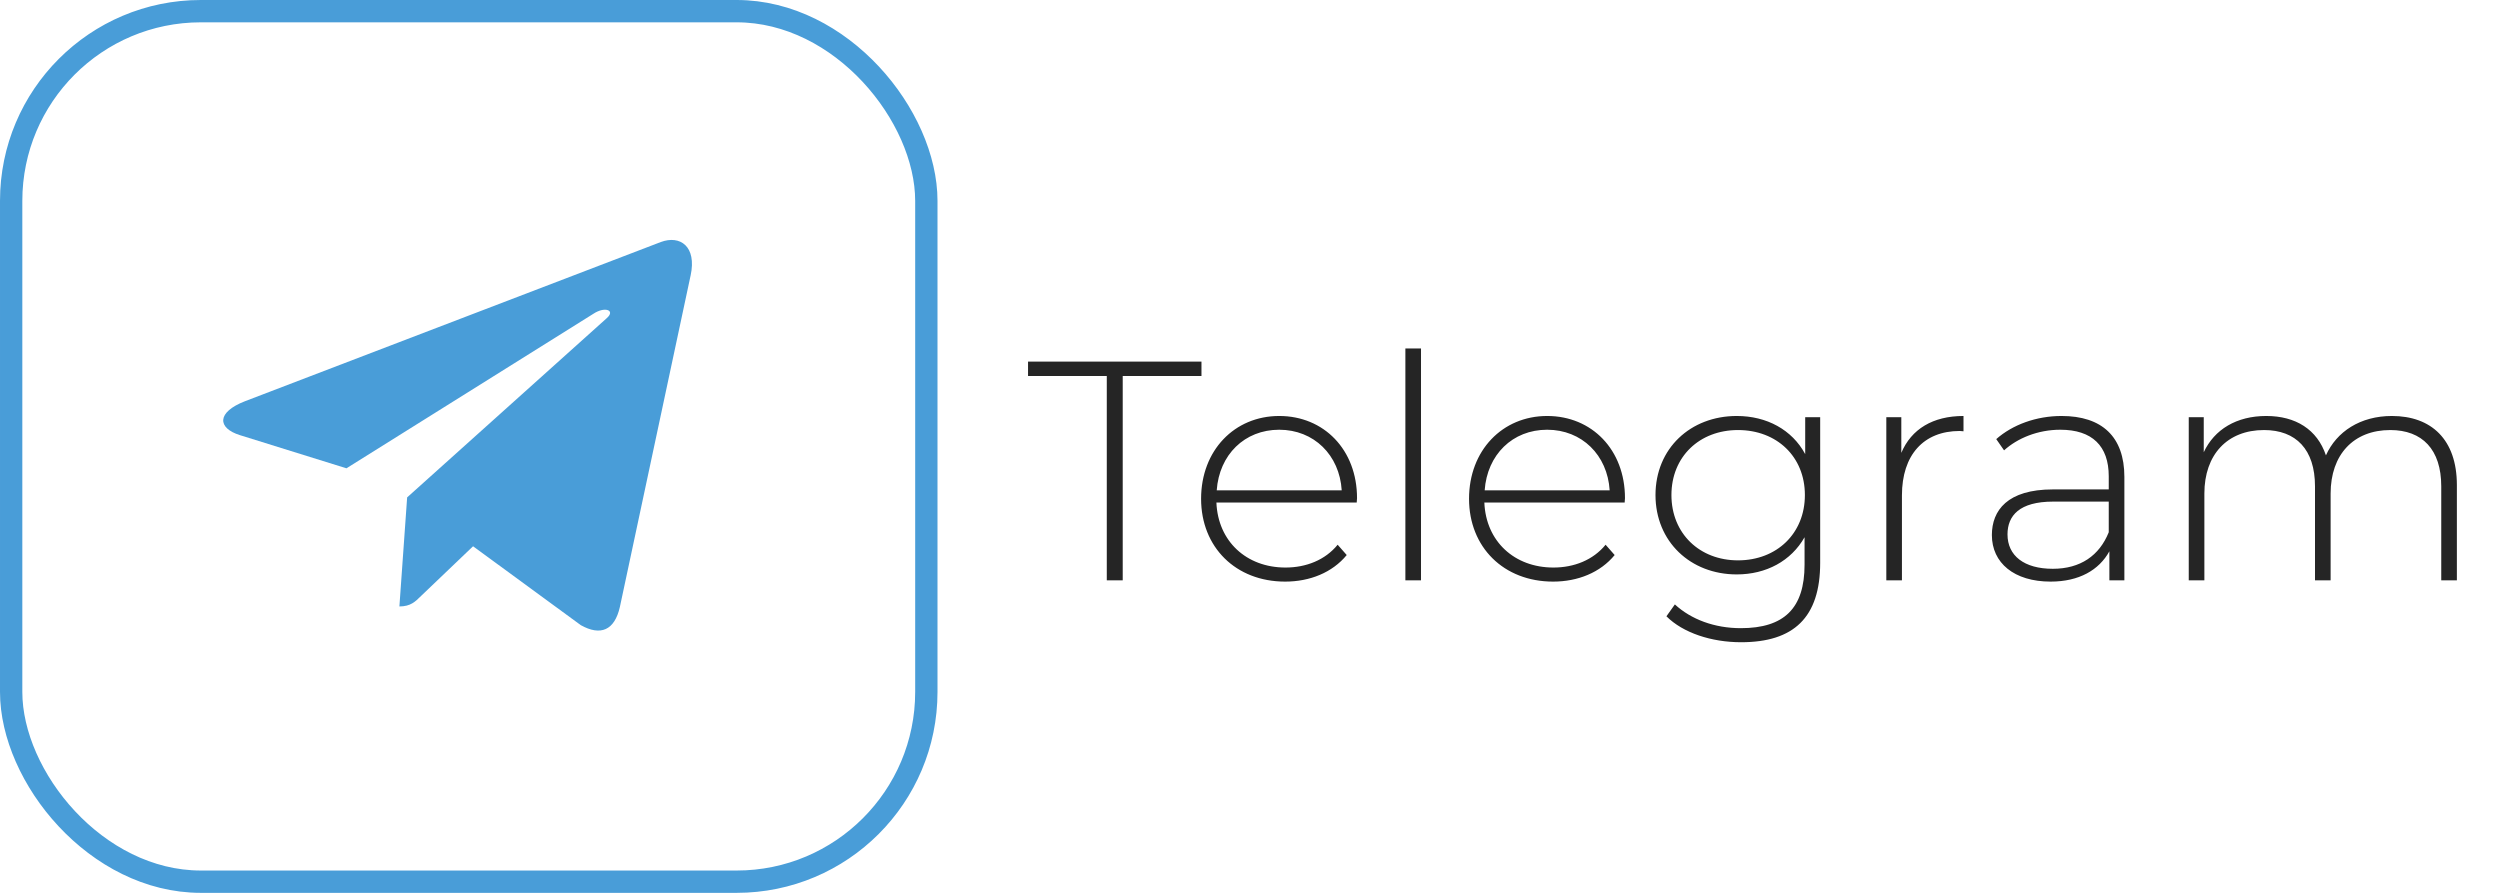
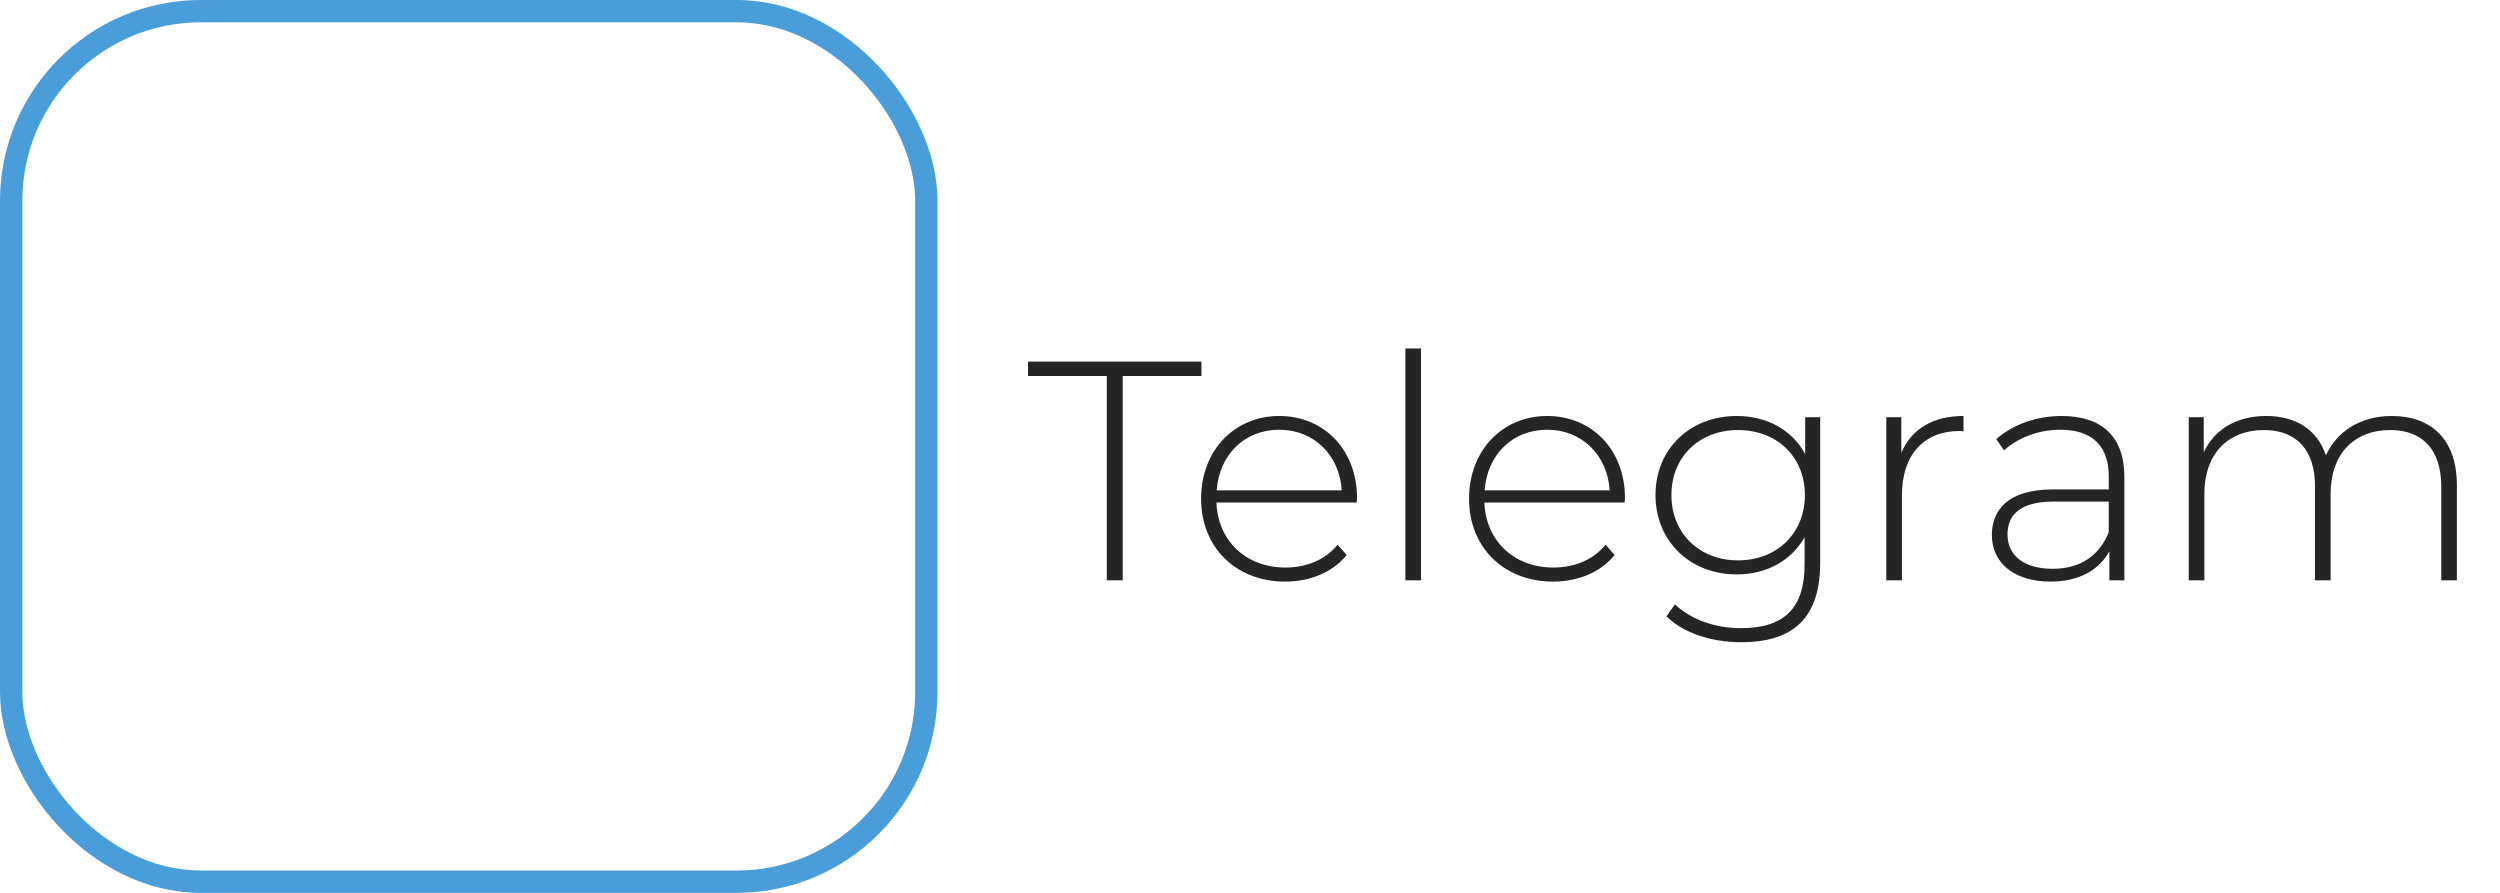
<svg xmlns="http://www.w3.org/2000/svg" width="112" height="40" viewBox="0 0 112 40" fill="none">
  <path d="M49.584 26H50.298V16.844H53.826V16.2H46.056V16.844H49.584V26ZM60.795 22.318C60.795 20.148 59.311 18.636 57.309 18.636C55.307 18.636 53.809 20.176 53.809 22.346C53.809 24.516 55.363 26.056 57.575 26.056C58.681 26.056 59.689 25.65 60.333 24.866L59.927 24.404C59.367 25.09 58.513 25.426 57.589 25.426C55.839 25.426 54.565 24.25 54.495 22.514H60.781C60.781 22.444 60.795 22.374 60.795 22.318ZM57.309 19.252C58.863 19.252 60.011 20.386 60.109 21.968H54.509C54.621 20.372 55.755 19.252 57.309 19.252ZM62.961 26H63.661V15.612H62.961V26ZM72.799 22.318C72.799 20.148 71.315 18.636 69.313 18.636C67.311 18.636 65.813 20.176 65.813 22.346C65.813 24.516 67.367 26.056 69.579 26.056C70.685 26.056 71.693 25.65 72.337 24.866L71.931 24.404C71.371 25.09 70.517 25.426 69.593 25.426C67.843 25.426 66.569 24.25 66.499 22.514H72.785C72.785 22.444 72.799 22.374 72.799 22.318ZM69.313 19.252C70.867 19.252 72.015 20.386 72.113 21.968H66.513C66.625 20.372 67.759 19.252 69.313 19.252ZM80.873 18.692V20.344C80.284 19.252 79.15 18.636 77.806 18.636C75.734 18.636 74.166 20.092 74.166 22.178C74.166 24.264 75.734 25.734 77.806 25.734C79.123 25.734 80.243 25.132 80.844 24.068V25.3C80.844 27.246 79.934 28.142 77.989 28.142C76.812 28.142 75.763 27.75 75.034 27.078L74.656 27.61C75.398 28.352 76.672 28.772 78.002 28.772C80.355 28.772 81.544 27.666 81.544 25.216V18.692H80.873ZM77.862 25.104C76.141 25.104 74.88 23.9 74.88 22.178C74.88 20.456 76.141 19.266 77.862 19.266C79.599 19.266 80.859 20.456 80.859 22.178C80.859 23.9 79.599 25.104 77.862 25.104ZM85.179 20.288V18.692H84.507V26H85.207V22.192C85.207 20.386 86.173 19.308 87.797 19.308C87.853 19.308 87.909 19.322 87.965 19.322V18.636C86.593 18.636 85.627 19.224 85.179 20.288ZM92.358 18.636C91.224 18.636 90.16 19.028 89.432 19.672L89.782 20.176C90.384 19.63 91.294 19.252 92.302 19.252C93.73 19.252 94.472 19.98 94.472 21.338V21.926H91.966C89.936 21.926 89.236 22.864 89.236 23.97C89.236 25.216 90.23 26.056 91.868 26.056C93.142 26.056 94.038 25.538 94.5 24.698V26H95.172V21.366C95.172 19.56 94.164 18.636 92.358 18.636ZM91.966 25.482C90.678 25.482 89.936 24.894 89.936 23.942C89.936 23.102 90.468 22.472 91.98 22.472H94.472V23.844C94.052 24.894 93.198 25.482 91.966 25.482ZM107.156 18.636C105.742 18.636 104.678 19.336 104.202 20.4C103.81 19.238 102.844 18.636 101.528 18.636C100.198 18.636 99.204 19.238 98.728 20.26V18.692H98.056V26H98.756V22.108C98.756 20.372 99.778 19.266 101.43 19.266C102.858 19.266 103.712 20.134 103.712 21.786V26H104.412V22.108C104.412 20.372 105.434 19.266 107.086 19.266C108.514 19.266 109.368 20.134 109.368 21.786V26H110.068V21.73C110.068 19.686 108.92 18.636 107.156 18.636Z" fill="#252525" />
  <rect x="0.5" y="0.5" width="41" height="39" rx="8.5" stroke="#499DD8" />
  <g clip-path="url(#clip0)">
-     <path d="M18.24 22.283L17.893 27.169C18.39 27.169 18.605 26.956 18.863 26.699L21.193 24.473L26.021 28.008C26.907 28.502 27.531 28.242 27.77 27.194L30.939 12.343L30.94 12.342C31.221 11.033 30.466 10.521 29.604 10.843L10.975 17.975C9.704 18.468 9.723 19.177 10.759 19.498L15.521 20.98L26.584 14.057C27.105 13.713 27.578 13.903 27.189 14.248L18.24 22.283Z" fill="#499DD8" />
-   </g>
+     </g>
  <defs>
    <clipPath id="clip0">
-       <rect width="21" height="21" fill="white" transform="translate(10 9)" />
-     </clipPath>
+       </clipPath>
  </defs>
</svg>